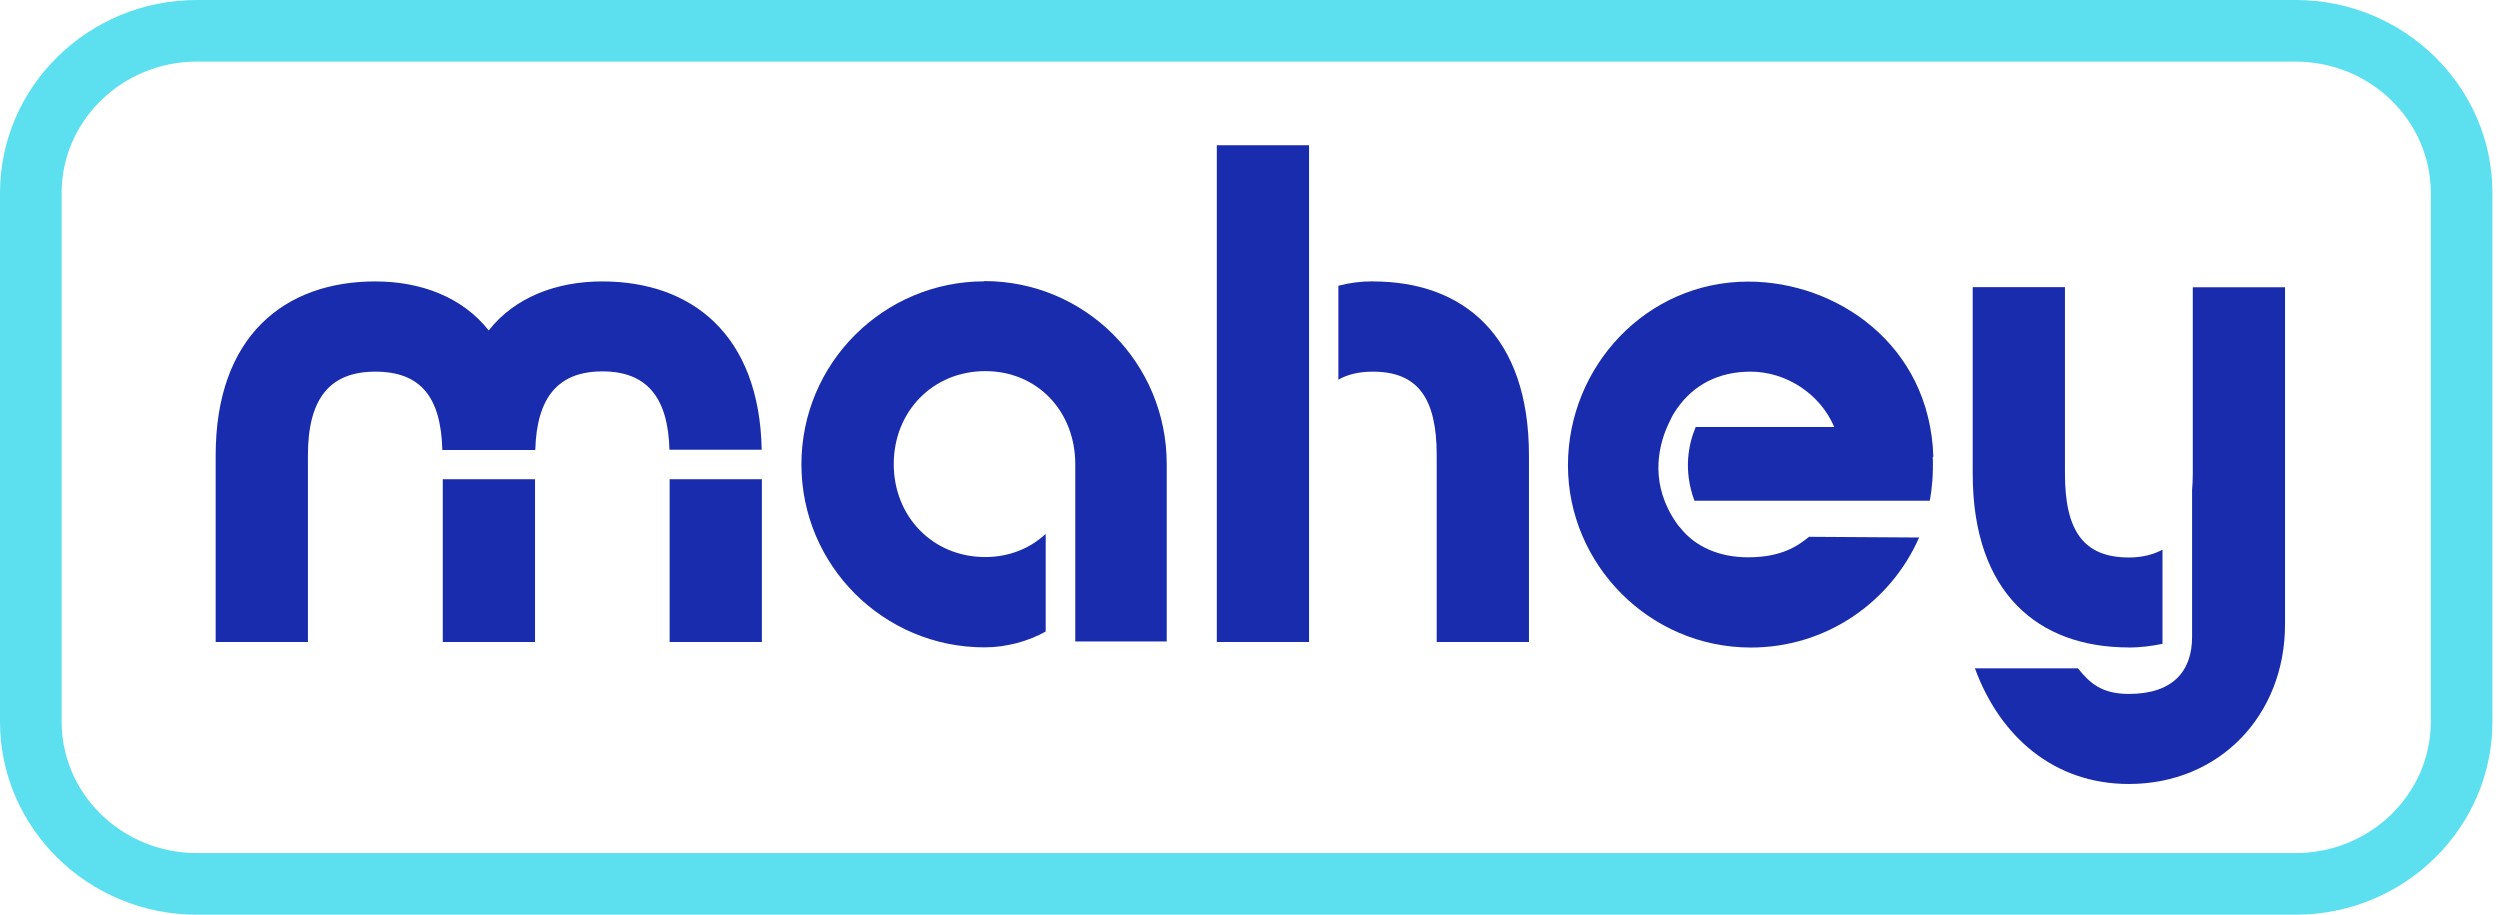
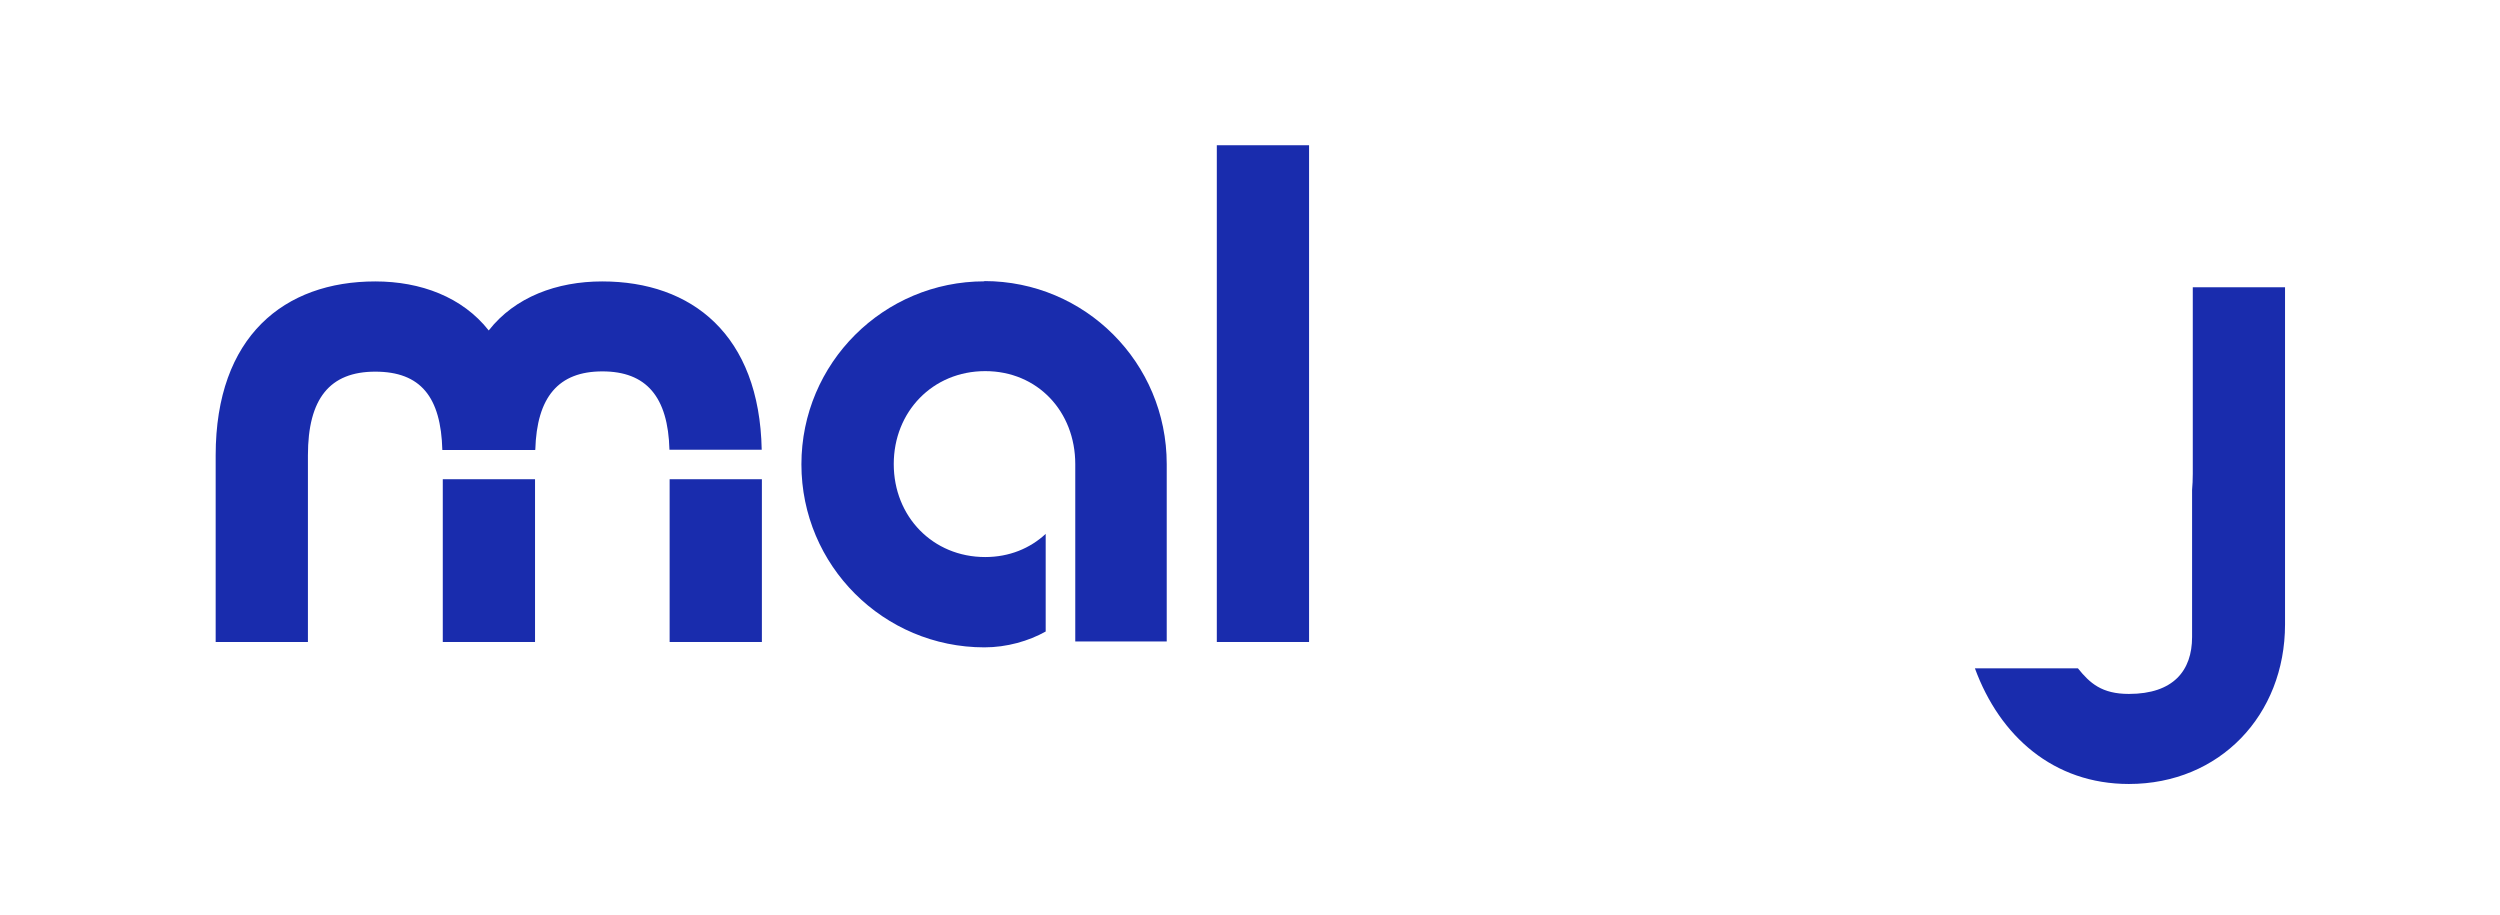
<svg xmlns="http://www.w3.org/2000/svg" width="284" height="104" viewBox="0 0 284 104" fill="none">
-   <path d="M260.78 103.91H22.36C10.03 103.91 0 94.07 0 81.98V21.93C0 9.84 10.03 0 22.36 0H260.78C273.11 0 283.14 9.84 283.14 21.93V81.98C283.14 94.07 273.11 103.91 260.78 103.91ZM22.36 7C13.89 7 7 13.7 7 21.93V81.98C7 90.21 13.89 96.91 22.36 96.91H260.78C269.25 96.91 276.14 90.21 276.14 81.98V21.93C276.14 13.7 269.25 7 260.78 7H22.36Z" fill="#5CDFEE" />
  <path d="M60.78 54.44H50.3V72.93H60.78V54.44Z" fill="#192CAD" />
  <path d="M60.81 51.09C60.98 45.1 63.44 42.19 68.43 42.19C73.42 42.19 75.89 45.07 76.05 51.09H86.53C86.28 38.01 78.58 31.97 68.41 31.97C63.26 31.97 58.49 33.74 55.52 37.54C52.53 33.74 47.79 31.97 42.63 31.97C32.32 31.97 24.5 38.18 24.5 51.73V72.93H34.98V51.73C34.98 45.27 37.47 42.22 42.63 42.22C47.79 42.22 50.09 45.1 50.25 51.12H60.78L60.81 51.09Z" fill="#192CAD" />
  <path d="M86.55 54.44H76.07V72.93H86.55V54.44Z" fill="#192CAD" />
  <path d="M111.83 31.96C100.38 31.96 91.04 41.24 91.04 52.75C91.04 64.26 100.38 73.54 111.83 73.54C114.38 73.54 116.87 72.82 118.79 71.74V60.65C117.02 62.29 114.66 63.28 111.92 63.28C105.96 63.28 101.53 58.68 101.53 52.72C101.53 46.76 105.96 42.16 111.92 42.16C117.88 42.16 122.15 46.76 122.15 52.72V72.87H132.54V52.72C132.54 41.19 123.26 31.93 111.81 31.93L111.84 31.96H111.83Z" fill="#192CAD" />
  <path d="M148.71 33.99V16.5H138.23V72.93H148.71V33.99Z" fill="#192CAD" />
-   <path d="M155.95 31.96C154.59 31.96 153.29 32.13 152.04 32.46V43.13C153.06 42.55 154.34 42.22 155.95 42.22C161.1 42.22 163.21 45.27 163.21 51.73V72.93H173.69V51.73C173.69 38.18 166.29 31.97 155.95 31.97V31.96Z" fill="#192CAD" />
  <path d="M249.1 32.63V53.83C249.1 54.5 249.07 55.08 249.02 55.66V72.37C249.02 76.17 246.91 78.83 241.84 78.83C238.76 78.83 237.41 77.61 236.05 75.92H224.35C227.18 83.65 233.3 89.06 241.84 89.06C252.15 89.06 259.58 81.24 259.58 70.93V32.63H249.1Z" fill="#192CAD" />
-   <path d="M241.84 73.56C243.11 73.56 244.44 73.39 245.66 73.14V62.44C244.64 62.99 243.39 63.33 241.84 63.33C236.68 63.33 234.58 60.28 234.58 53.82V32.62H224.1V53.82C224.1 67.37 231.53 73.55 241.84 73.55V73.56Z" fill="#192CAD" />
-   <path d="M219.63 51.89C219.22 39.09 208.6 31.99 198.6 31.99C186.99 31.99 178.12 41.66 178.12 52.86C178.12 64.06 187.32 73.56 198.91 73.56C207.45 73.56 214.79 68.41 218.01 61.06L205.51 60.98C204.21 62.03 202.38 63.31 198.58 63.31C195.28 63.31 192.57 62.09 190.9 59.98C190.9 59.98 190.76 59.81 190.68 59.73C190.6 59.62 190.54 59.54 190.46 59.43C187.44 55.11 188.33 50.95 189.38 48.51C189.38 48.51 189.46 48.34 189.49 48.26C189.66 47.9 189.82 47.57 189.96 47.29C190.02 47.21 190.04 47.12 190.1 47.04C190.38 46.57 190.6 46.29 190.6 46.29C192.4 43.77 195.17 42.22 198.86 42.22C202.88 42.22 206.76 44.71 208.37 48.51H192.63C191.83 50.42 191.19 53.39 192.49 56.88H219.23C219.48 55.52 219.64 53.75 219.56 51.89H219.64H219.63Z" fill="#192CAD" />
</svg>